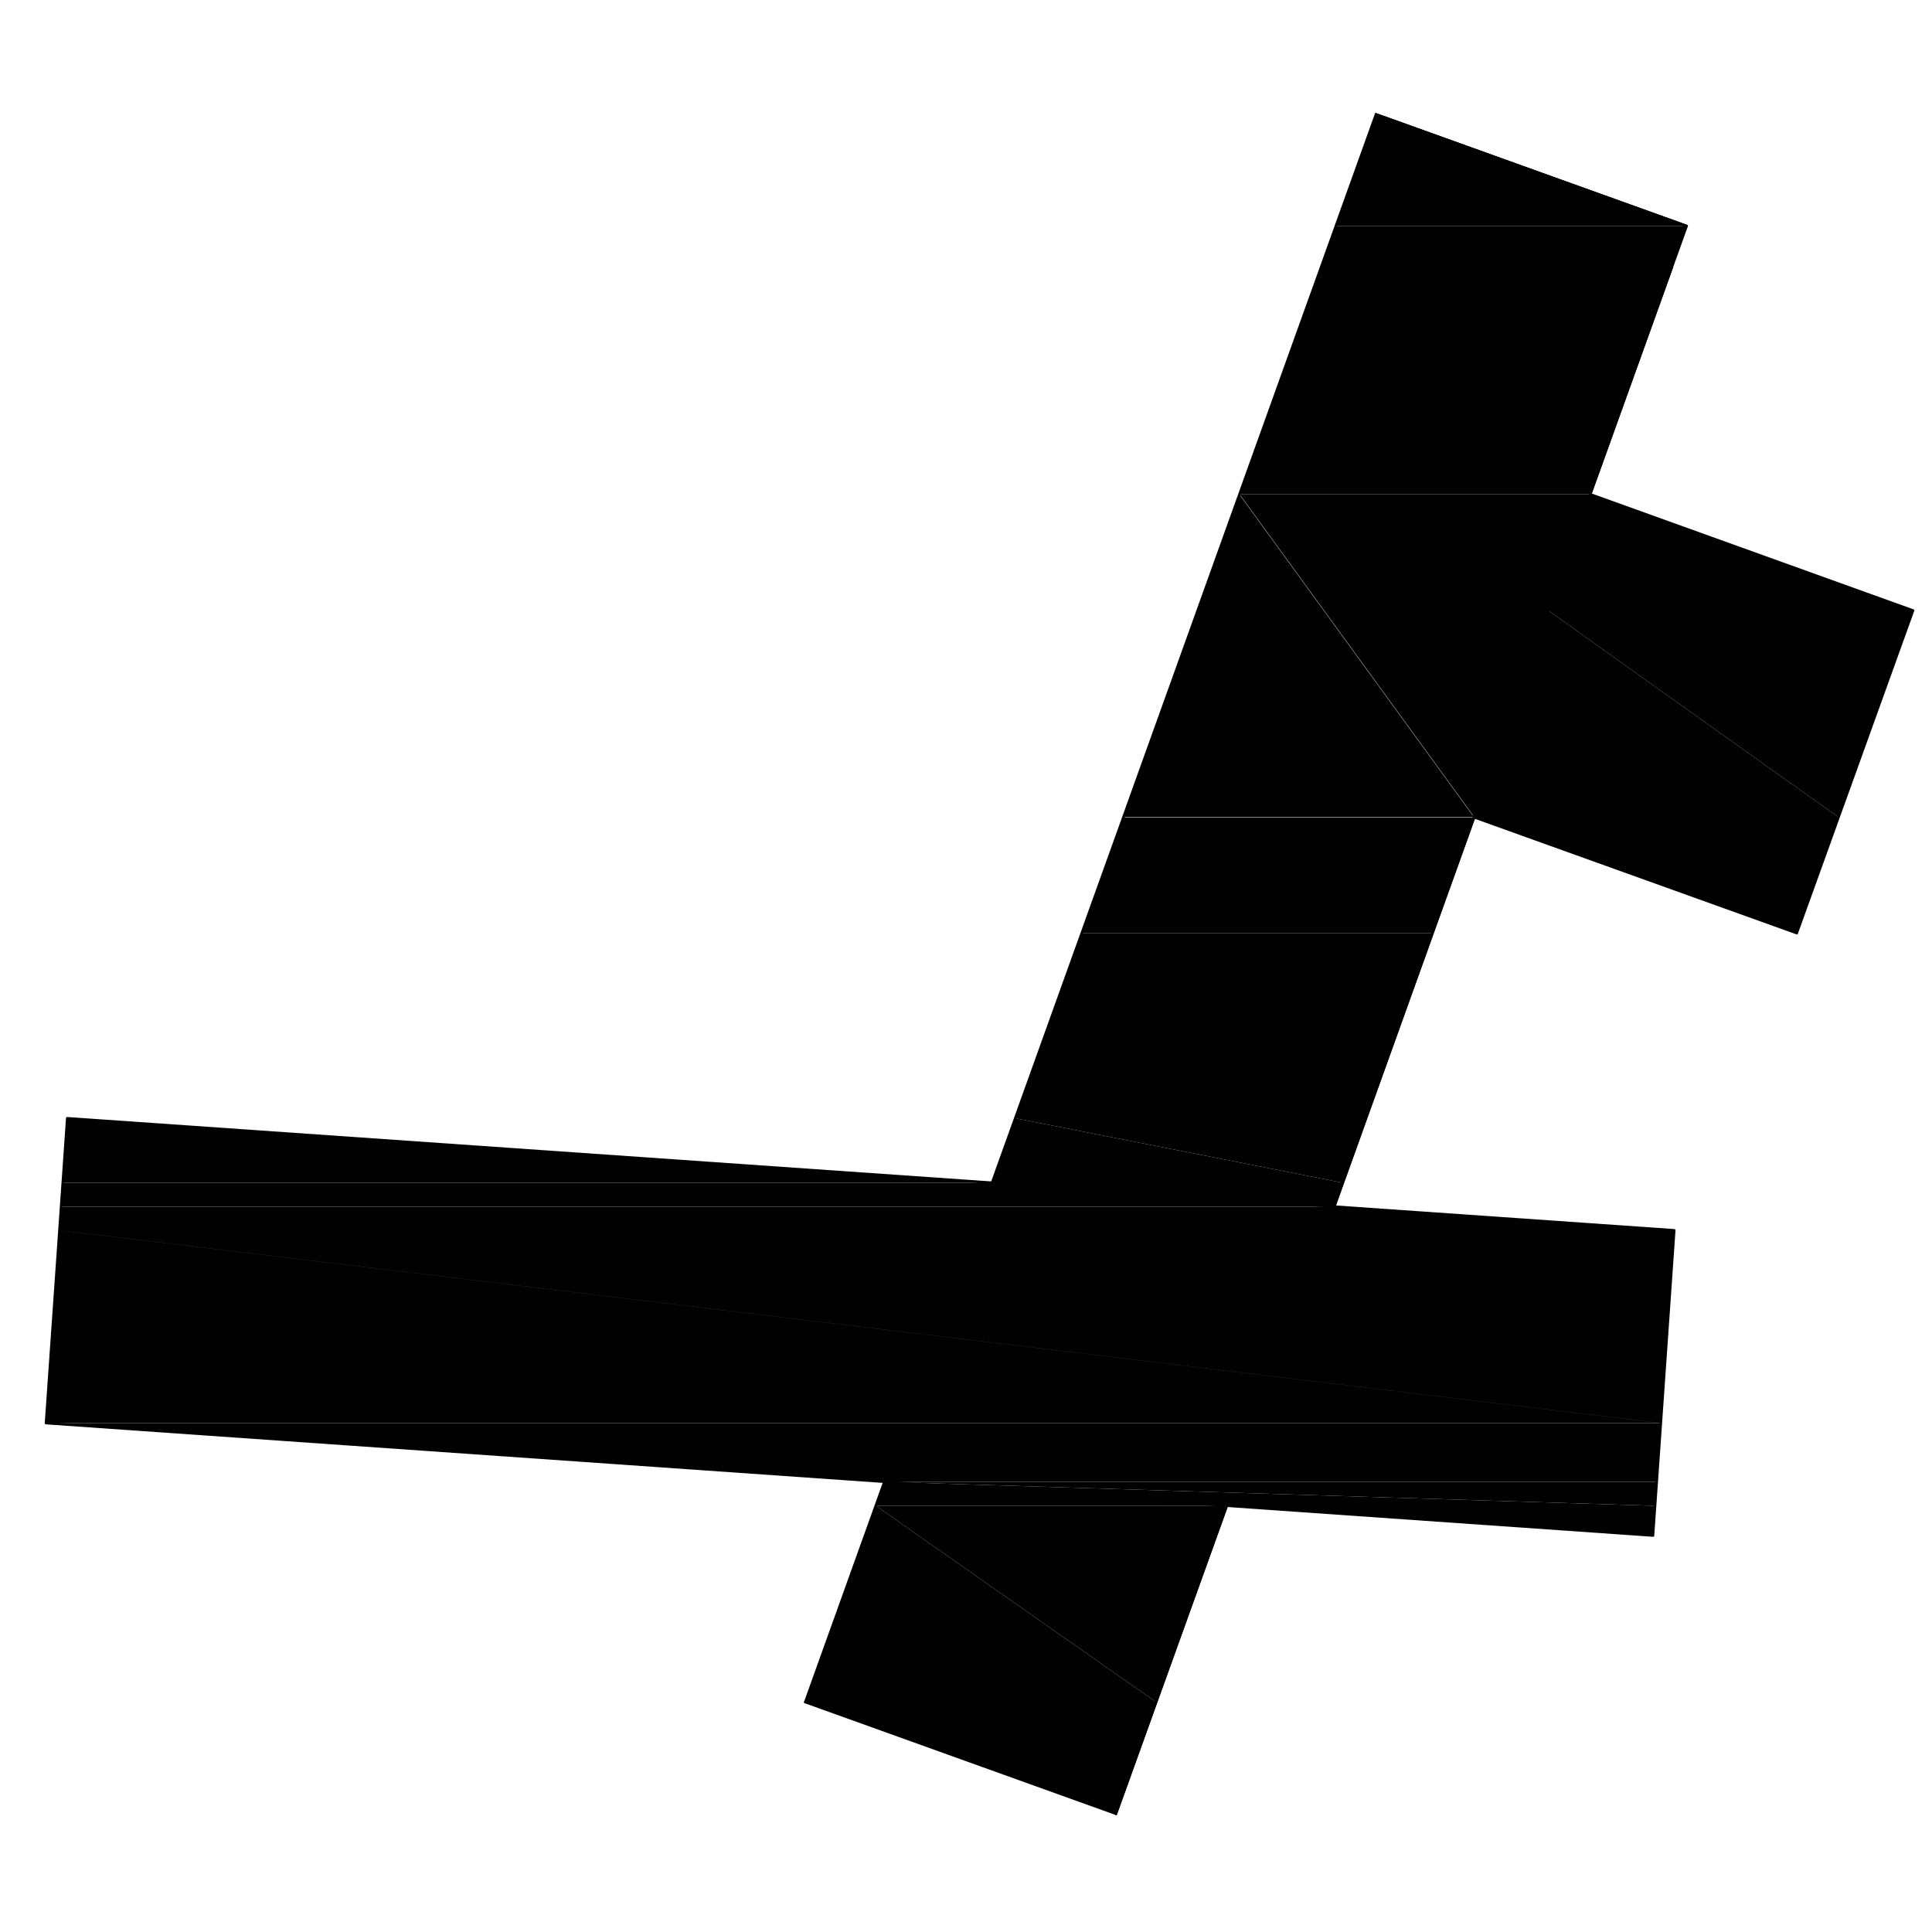
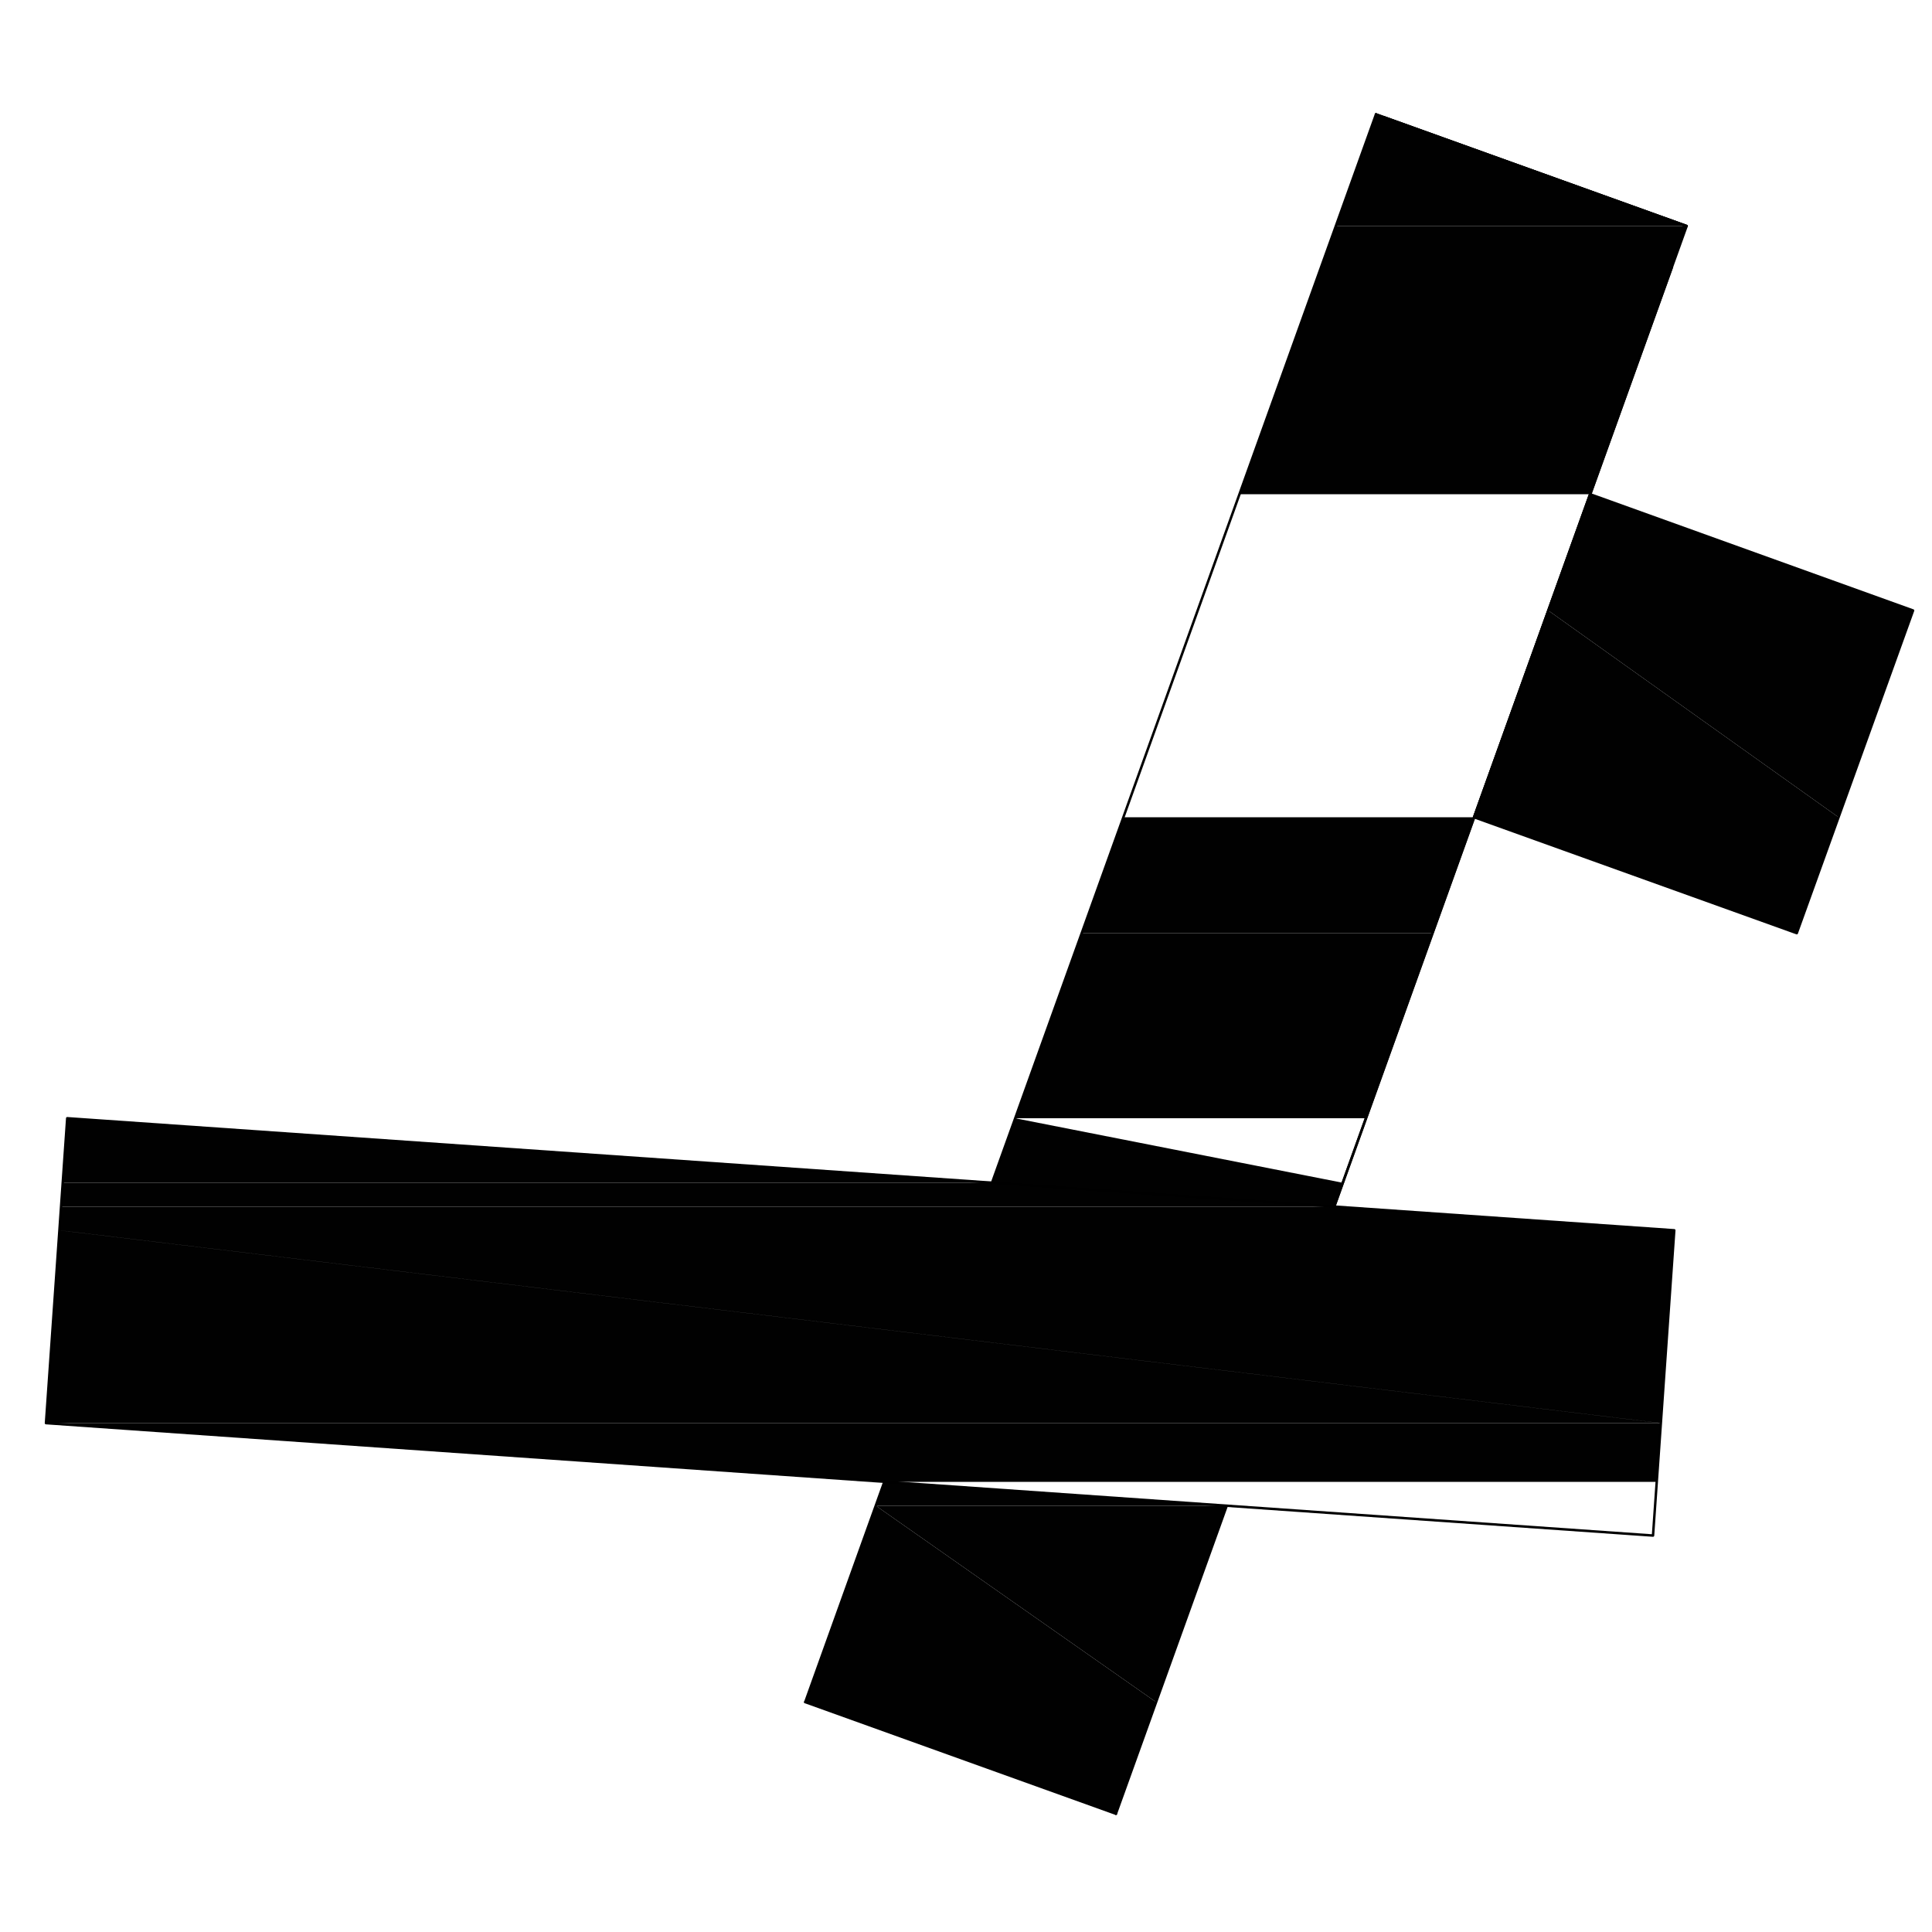
<svg xmlns="http://www.w3.org/2000/svg" version="1.1" id="Layer_1" x="0px" y="0px" viewBox="0 0 500 500" style="enable-background:new 0 0 500 500;" xml:space="preserve">
  <style type="text/css">
	.st0{fill:#010101;}
	.st1{fill:none;}
	.st2{fill:none;stroke:#000000;stroke-width:0.639;stroke-linecap:round;stroke-linejoin:round;stroke-miterlimit:10;}
</style>
  <polygon class="st0" points="356.1,29.6 436.5,58.5 345.7,58.5 " />
  <polygon class="st1" points="356.1,29.6 436.5,58.5 345.7,58.5 " />
  <polygon class="st0" points="411.5,127.9 495.1,158 400.7,158 " />
  <polygon class="st1" points="411.5,127.9 495.1,158 400.7,158 " />
  <path class="st0" d="M345.7,58.5l65.8,69.4h-90.8L345.7,58.5z M436.5,58.5h-90.8l65.8,69.4L436.5,58.5z" />
  <path class="st1" d="M345.7,58.5l65.8,69.4h-90.8L345.7,58.5z M436.5,58.5h-90.8l65.8,69.4L436.5,58.5z" />
  <path class="st0" d="M381.5,211.5h94.3l-10.8,30L381.5,211.5z M400.7,158l-19.2,53.5h94.3L400.7,158z" />
  <path class="st1" d="M381.5,211.5h94.3l-10.8,30L381.5,211.5z M400.7,158l-19.2,53.5h94.3L400.7,158z" />
  <polygon class="st0" points="400.7,158 495.1,158 475.8,211.5 " />
  <polygon class="st1" points="400.7,158 495.1,158 475.8,211.5 " />
-   <path class="st0" d="M320.8,127.9l60.7,83.5h-90.8L320.8,127.9z M411.5,127.9h-90.8l60.7,83.5L411.5,127.9z" />
  <path class="st1" d="M320.8,127.9l60.7,83.5h-90.8L320.8,127.9z M411.5,127.9h-90.8l60.7,83.5L411.5,127.9z" />
  <path class="st0" d="M290.7,211.5l80,30H280L290.7,211.5z M381.5,211.5h-90.8l80,30L381.5,211.5z" />
  <path class="st1" d="M290.7,211.5l80,30H280L290.7,211.5z M381.5,211.5h-90.8l80,30L381.5,211.5z" />
  <polygon class="st0" points="17.4,289.4 256.7,306.1 16.2,306.1 " />
  <polygon class="st1" points="17.4,289.4 256.7,306.1 16.2,306.1 " />
  <path class="st0" d="M280,241.5l73.6,47.9h-90.8L280,241.5z M370.7,241.5H280l73.6,47.9L370.7,241.5z" />
  <path class="st1" d="M280,241.5l73.6,47.9h-90.8L280,241.5z M370.7,241.5H280l73.6,47.9L370.7,241.5z" />
  <path class="st0" d="M256.7,306.1h90.8l-2.2,6.2L256.7,306.1z M262.7,289.4l-6,16.7h90.8L262.7,289.4z" />
  <path class="st1" d="M256.7,306.1h90.8l-2.2,6.2L256.7,306.1z M262.7,289.4l-6,16.7h90.8L262.7,289.4z" />
-   <polygon class="st0" points="262.7,289.4 353.5,289.4 347.5,306.1 " />
  <polygon class="st1" points="262.7,289.4 353.5,289.4 347.5,306.1 " />
  <path class="st0" d="M16.2,306.1l329.1,6.2H15.8L16.2,306.1z M256.7,306.1H16.2l329.1,6.2L256.7,306.1z" />
  <path class="st1" d="M16.2,306.1l329.1,6.2H15.8L16.2,306.1z M256.7,306.1H16.2l329.1,6.2L256.7,306.1z" />
  <path class="st0" d="M15.8,312.3l417.5,6.2h-418L15.8,312.3z M345.3,312.3H15.8l417.5,6.2L345.3,312.3z" />
  <path class="st1" d="M15.8,312.3l417.5,6.2h-418L15.8,312.3z M345.3,312.3H15.8l417.5,6.2L345.3,312.3z" />
  <path class="st0" d="M15.4,318.4l414.5,49.9h-418L15.4,318.4z M433.3,318.4h-418l414.5,49.9L433.3,318.4z" />
  <path class="st1" d="M15.4,318.4l414.5,49.9h-418L15.4,318.4z M433.3,318.4h-418l414.5,49.9L433.3,318.4z" />
  <polygon class="st0" points="228.9,383.5 317.5,389.7 226.7,389.7 " />
  <polygon class="st1" points="228.9,383.5 317.5,389.7 226.7,389.7 " />
  <path class="st0" d="M11.9,368.3l416.9,15.2H228.9L11.9,368.3z M429.8,368.3H11.9l416.9,15.2L429.8,368.3z" />
  <path class="st1" d="M11.9,368.3l416.9,15.2H228.9L11.9,368.3z M429.8,368.3H11.9l416.9,15.2L429.8,368.3z" />
-   <path class="st0" d="M317.5,389.7h110.9l-0.5,7.7L317.5,389.7z M228.9,383.5l88.6,6.2h110.9L228.9,383.5z" />
  <path class="st1" d="M317.5,389.7h110.9l-0.5,7.7L317.5,389.7z M228.9,383.5l88.6,6.2h110.9L228.9,383.5z" />
-   <polygon class="st0" points="228.9,383.5 428.8,383.5 428.4,389.7 " />
  <polygon class="st1" points="228.9,383.5 428.8,383.5 428.4,389.7 " />
-   <path class="st0" d="M208.4,440.5h90.8l-10.4,28.9L208.4,440.5z M226.7,389.7l-18.3,50.8h90.8L226.7,389.7z" />
+   <path class="st0" d="M208.4,440.5h90.8l-10.4,28.9L208.4,440.5z M226.7,389.7l-18.3,50.8h90.8z" />
  <path class="st1" d="M208.4,440.5h90.8l-10.4,28.9L208.4,440.5z M226.7,389.7l-18.3,50.8h90.8L226.7,389.7z" />
  <polygon class="st0" points="226.7,389.7 317.5,389.7 299.2,440.5 " />
  <polygon class="st1" points="226.7,389.7 317.5,389.7 299.2,440.5 " />
  <line class="st2" x1="288.8" y1="469.4" x2="208.4" y2="440.5" />
  <line class="st2" x1="345.2" y1="312.5" x2="366.2" y2="254" />
  <line class="st2" x1="317.4" y1="389.9" x2="288.8" y2="469.4" />
  <line class="st2" x1="356.1" y1="29.6" x2="436.5" y2="58.5" />
  <line class="st2" x1="366.2" y1="254" x2="432.7" y2="69.1" />
-   <line class="st2" x1="288.8" y1="469.4" x2="317.5" y2="389.7" />
  <polyline class="st2" points="345.2,312.6 436.5,58.5 358,30.3 " />
  <line class="st2" x1="356.1" y1="29.6" x2="436.5" y2="58.5" />
  <line class="st2" x1="208.4" y1="440.5" x2="228.9" y2="383.4" />
  <polyline class="st2" points="356.1,29.6 256.7,306.2 265.4,282.1 " />
  <polyline class="st2" points="11.9,368.3 427.8,397.4 433.3,318.4 17.4,289.4 11.9,368.3 " />
  <polyline class="st2" points="465,241.5 381.5,211.5 411.5,127.9 495.1,158 465,241.5 " />
</svg>